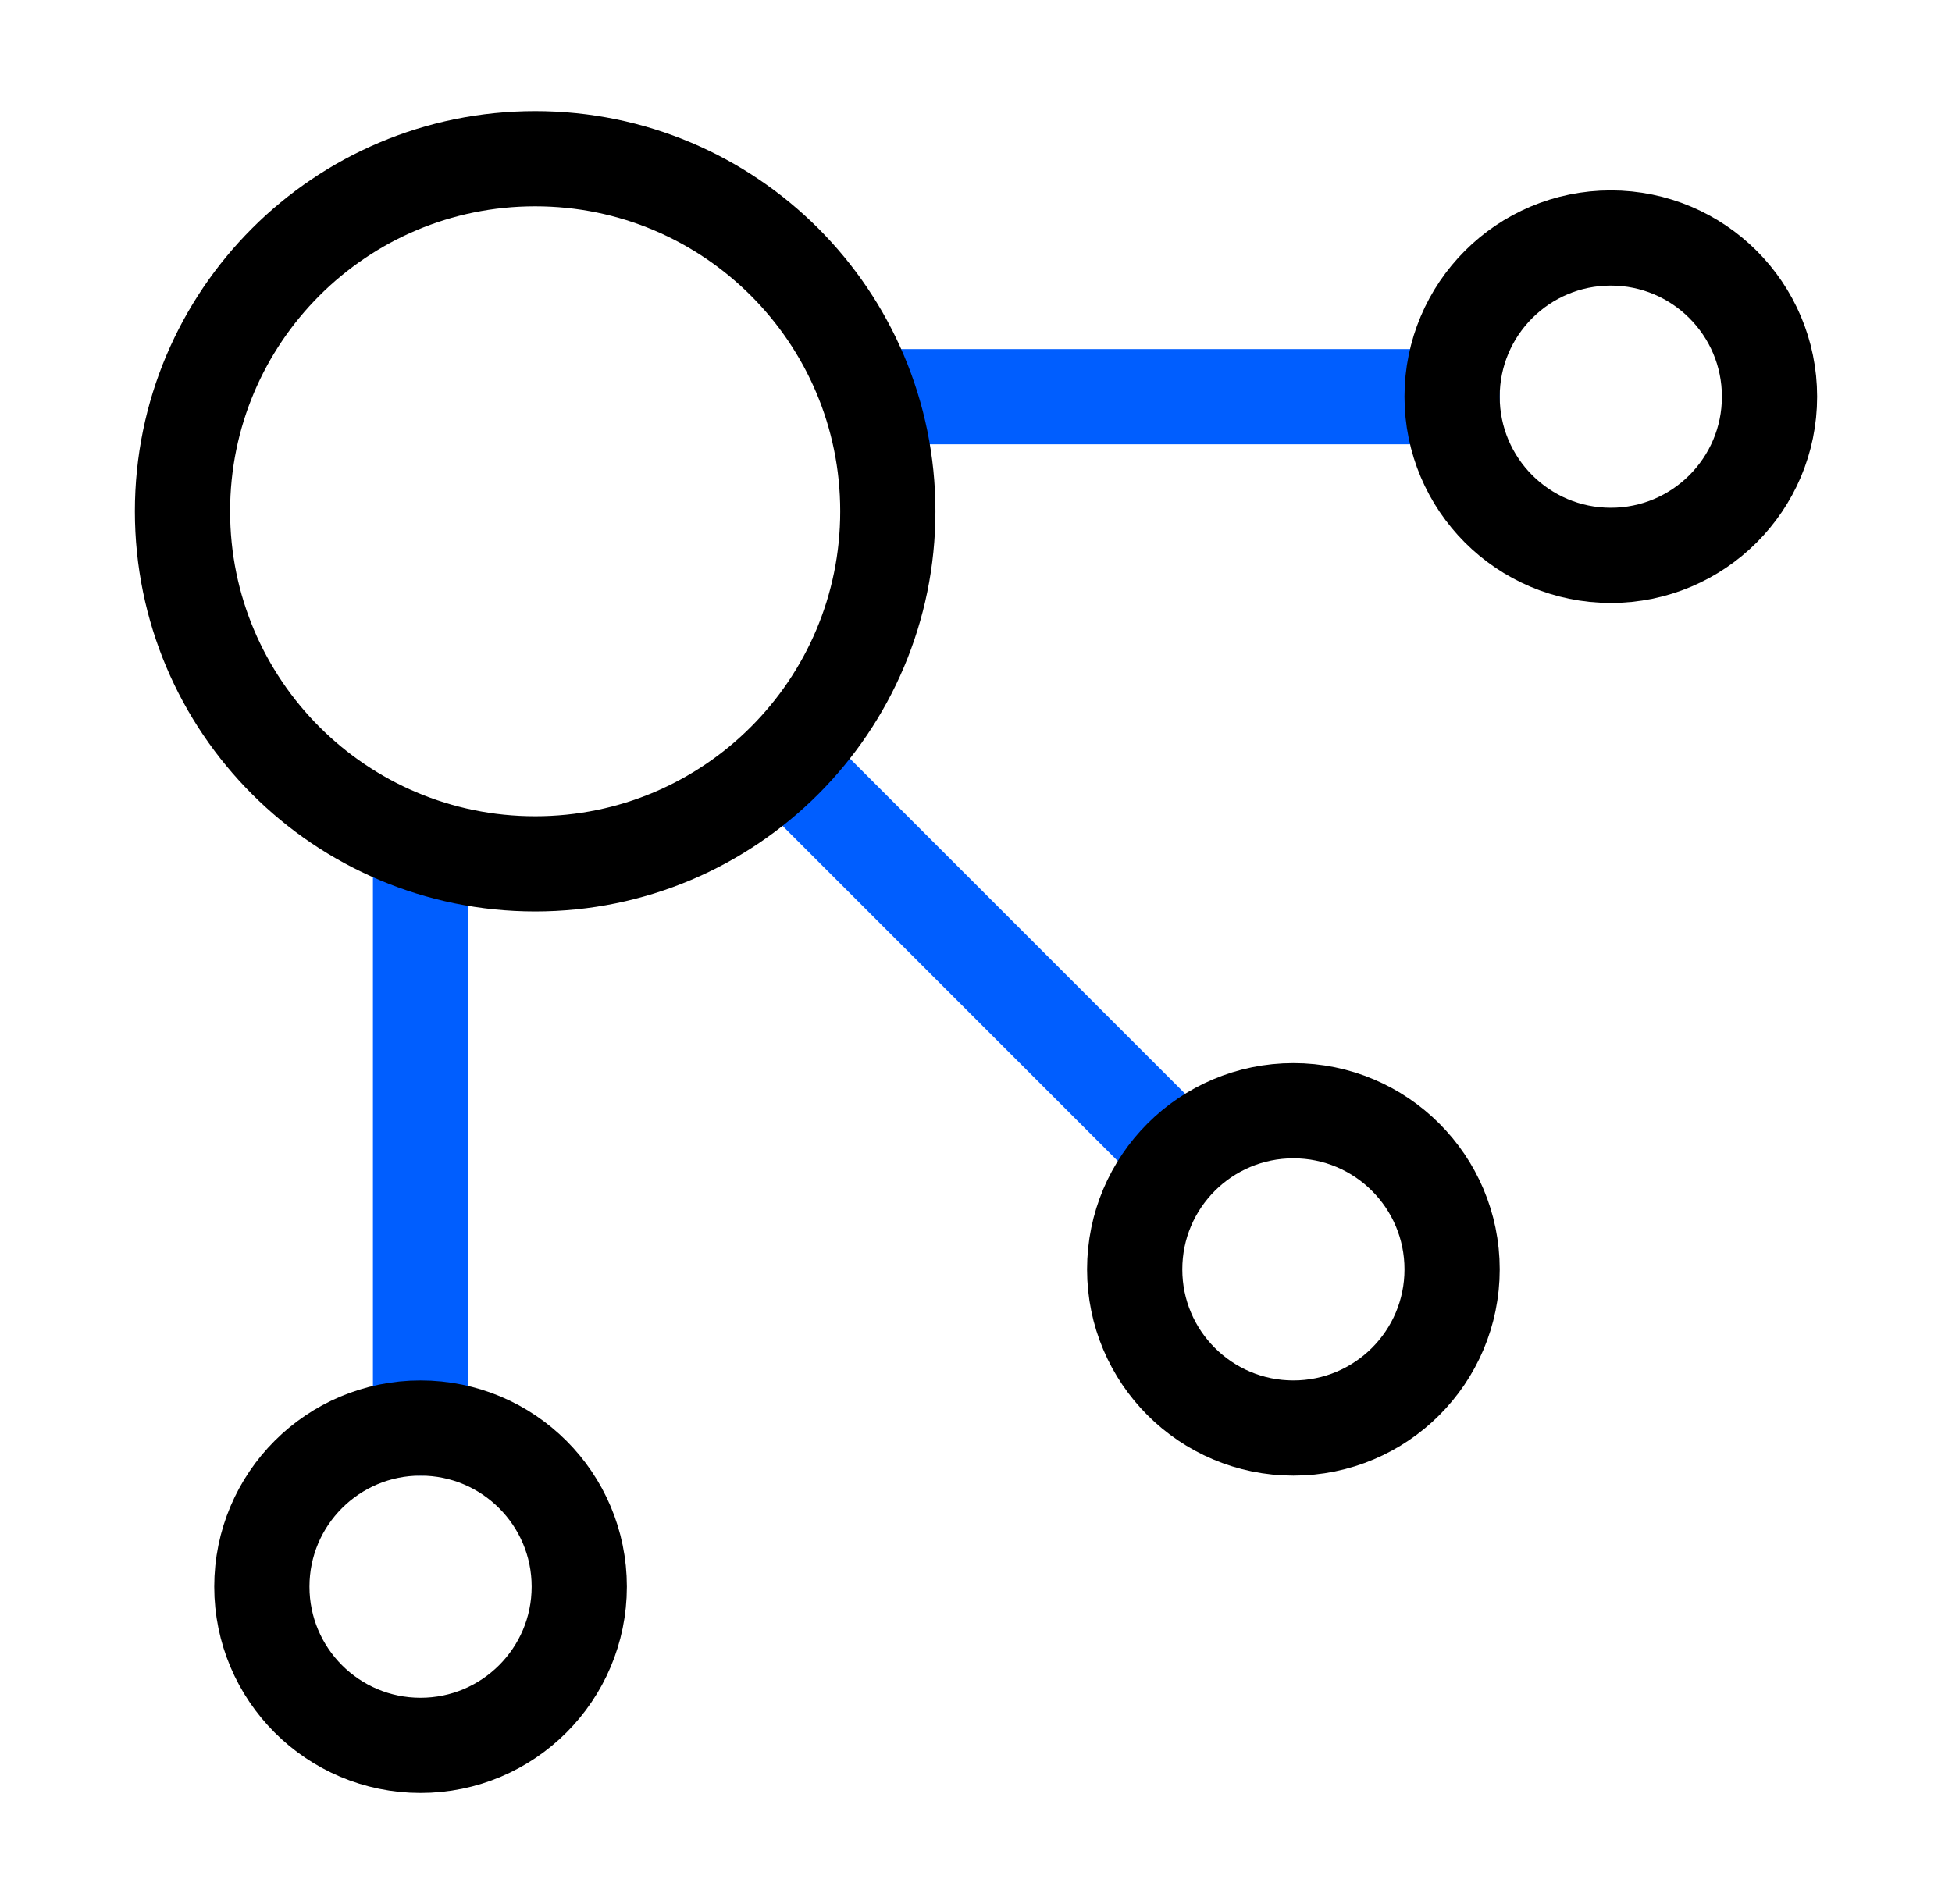
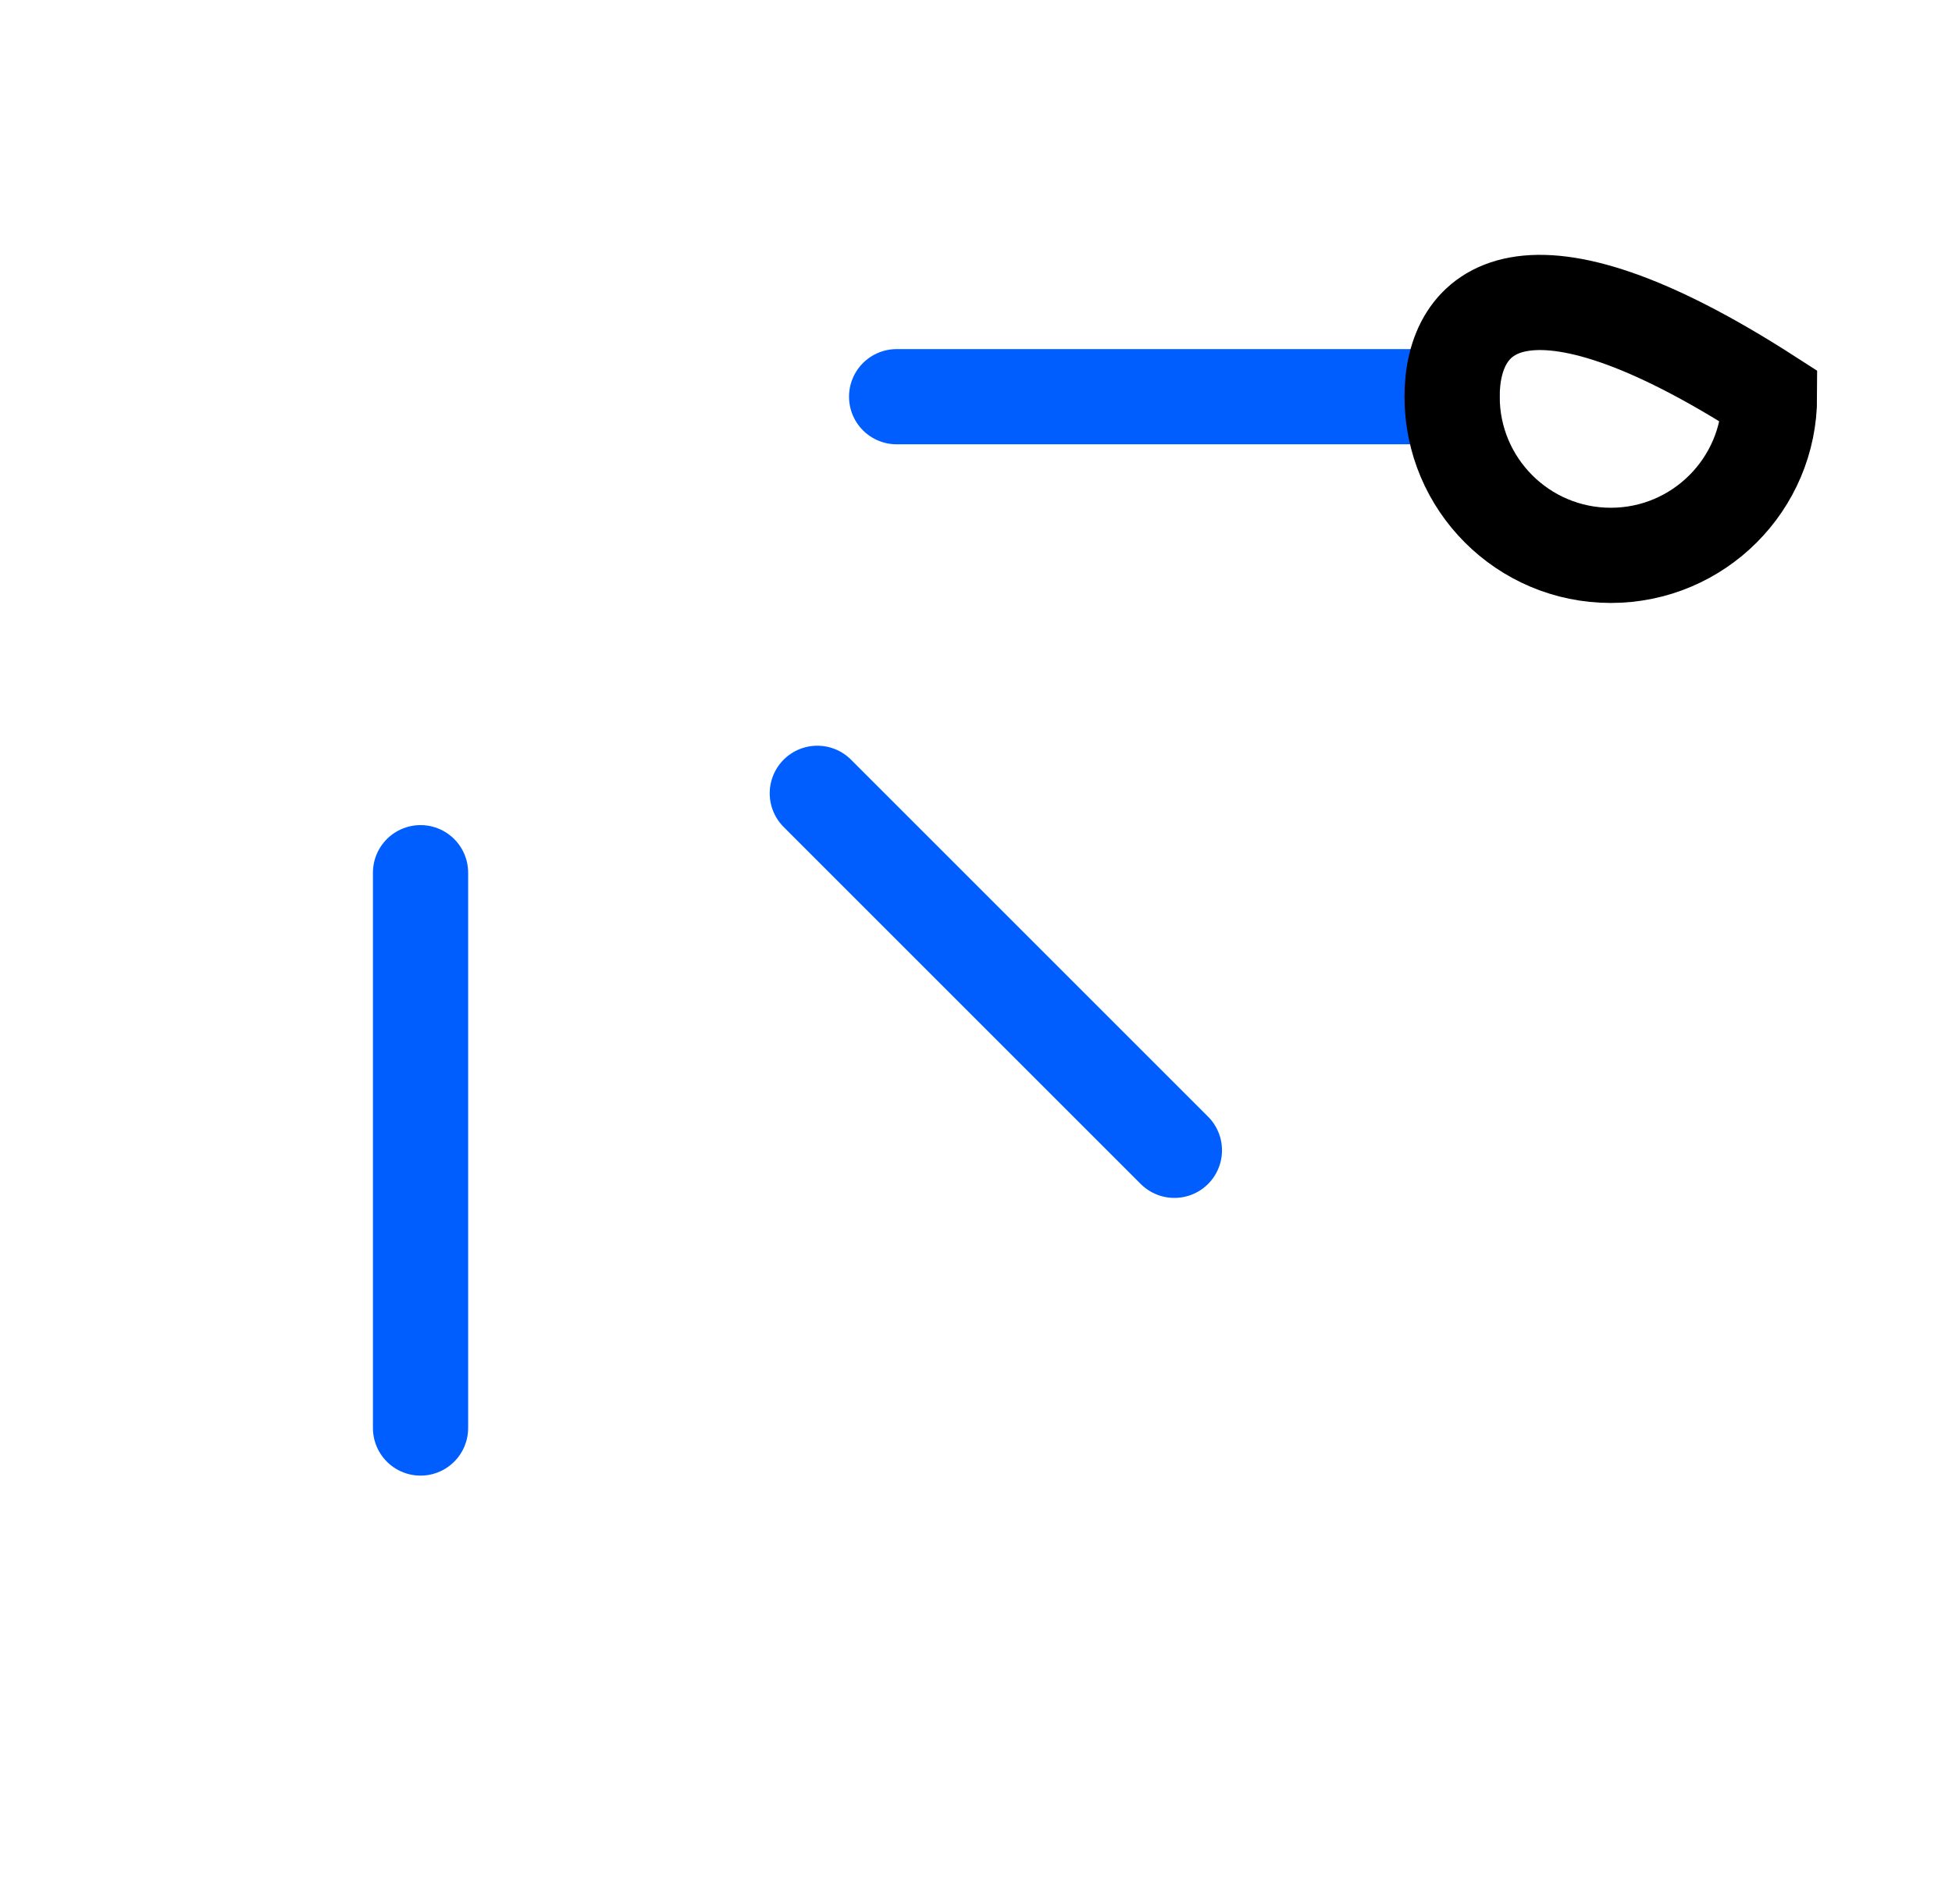
<svg xmlns="http://www.w3.org/2000/svg" width="41" height="40" viewBox="0 0 41 40" fill="none">
  <path d="M18.833 8.334H30.5" stroke="#005EFF" stroke-width="2" stroke-linecap="round" stroke-linejoin="round" />
  <path d="M17.167 16.666L24.667 24.166" stroke="#005EFF" stroke-width="2" stroke-linecap="round" stroke-linejoin="round" />
  <path d="M8.833 18.334V30" stroke="#005EFF" stroke-width="2" stroke-linecap="round" stroke-linejoin="round" />
-   <path d="M11.241 18.148C15.332 18.148 18.648 14.832 18.648 10.741C18.648 6.65 15.332 3.334 11.241 3.334C7.15 3.334 3.833 6.65 3.833 10.741C3.833 14.832 7.15 18.148 11.241 18.148Z" stroke="black" stroke-width="2" />
-   <path d="M8.833 36.667C10.674 36.667 12.167 35.174 12.167 33.333C12.167 31.492 10.674 30 8.833 30C6.992 30 5.5 31.492 5.5 33.333C5.5 35.174 6.992 36.667 8.833 36.667Z" stroke="black" stroke-width="2" />
-   <path d="M27.167 30C29.008 30 30.5 28.508 30.5 26.667C30.5 24.826 29.008 23.334 27.167 23.334C25.326 23.334 23.833 24.826 23.833 26.667C23.833 28.508 25.326 30 27.167 30Z" stroke="black" stroke-width="2" />
-   <path d="M33.833 11.667C35.674 11.667 37.167 10.174 37.167 8.333C37.167 6.492 35.674 5 33.833 5C31.992 5 30.5 6.492 30.5 8.333C30.5 10.174 31.992 11.667 33.833 11.667Z" stroke="black" stroke-width="2" />
+   <path d="M33.833 11.667C35.674 11.667 37.167 10.174 37.167 8.333C31.992 5 30.5 6.492 30.5 8.333C30.5 10.174 31.992 11.667 33.833 11.667Z" stroke="black" stroke-width="2" />
</svg>